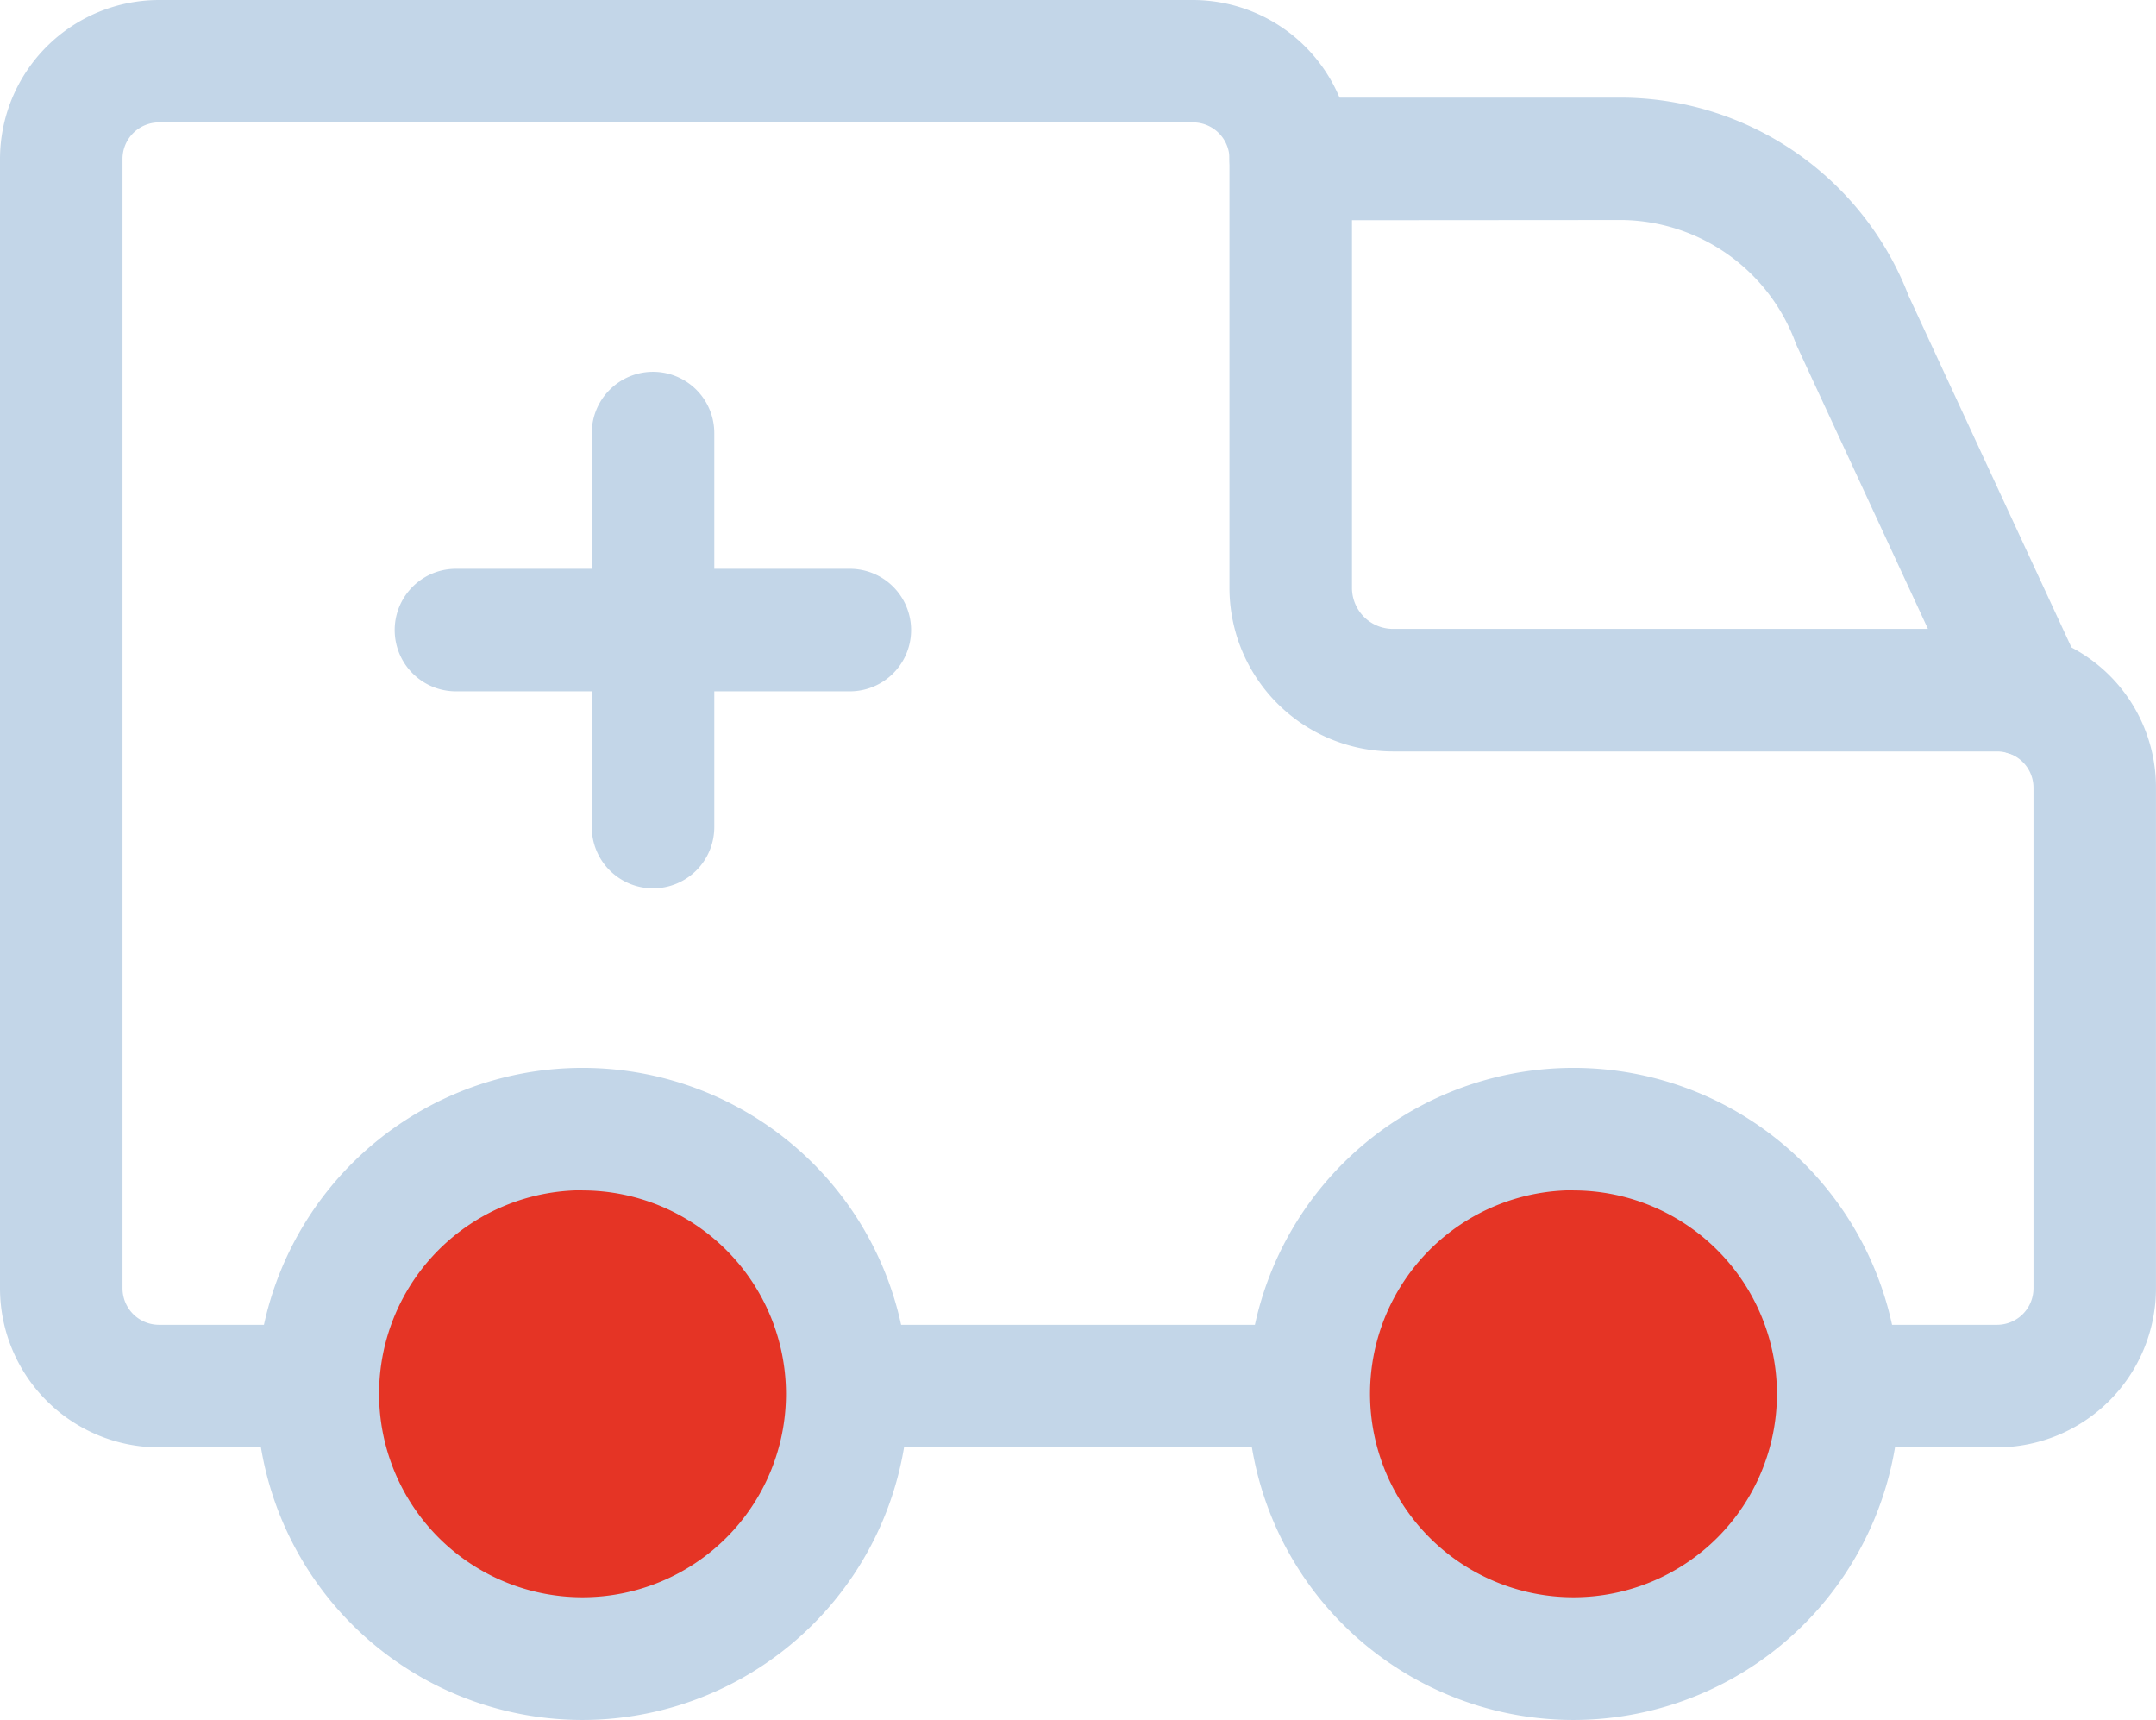
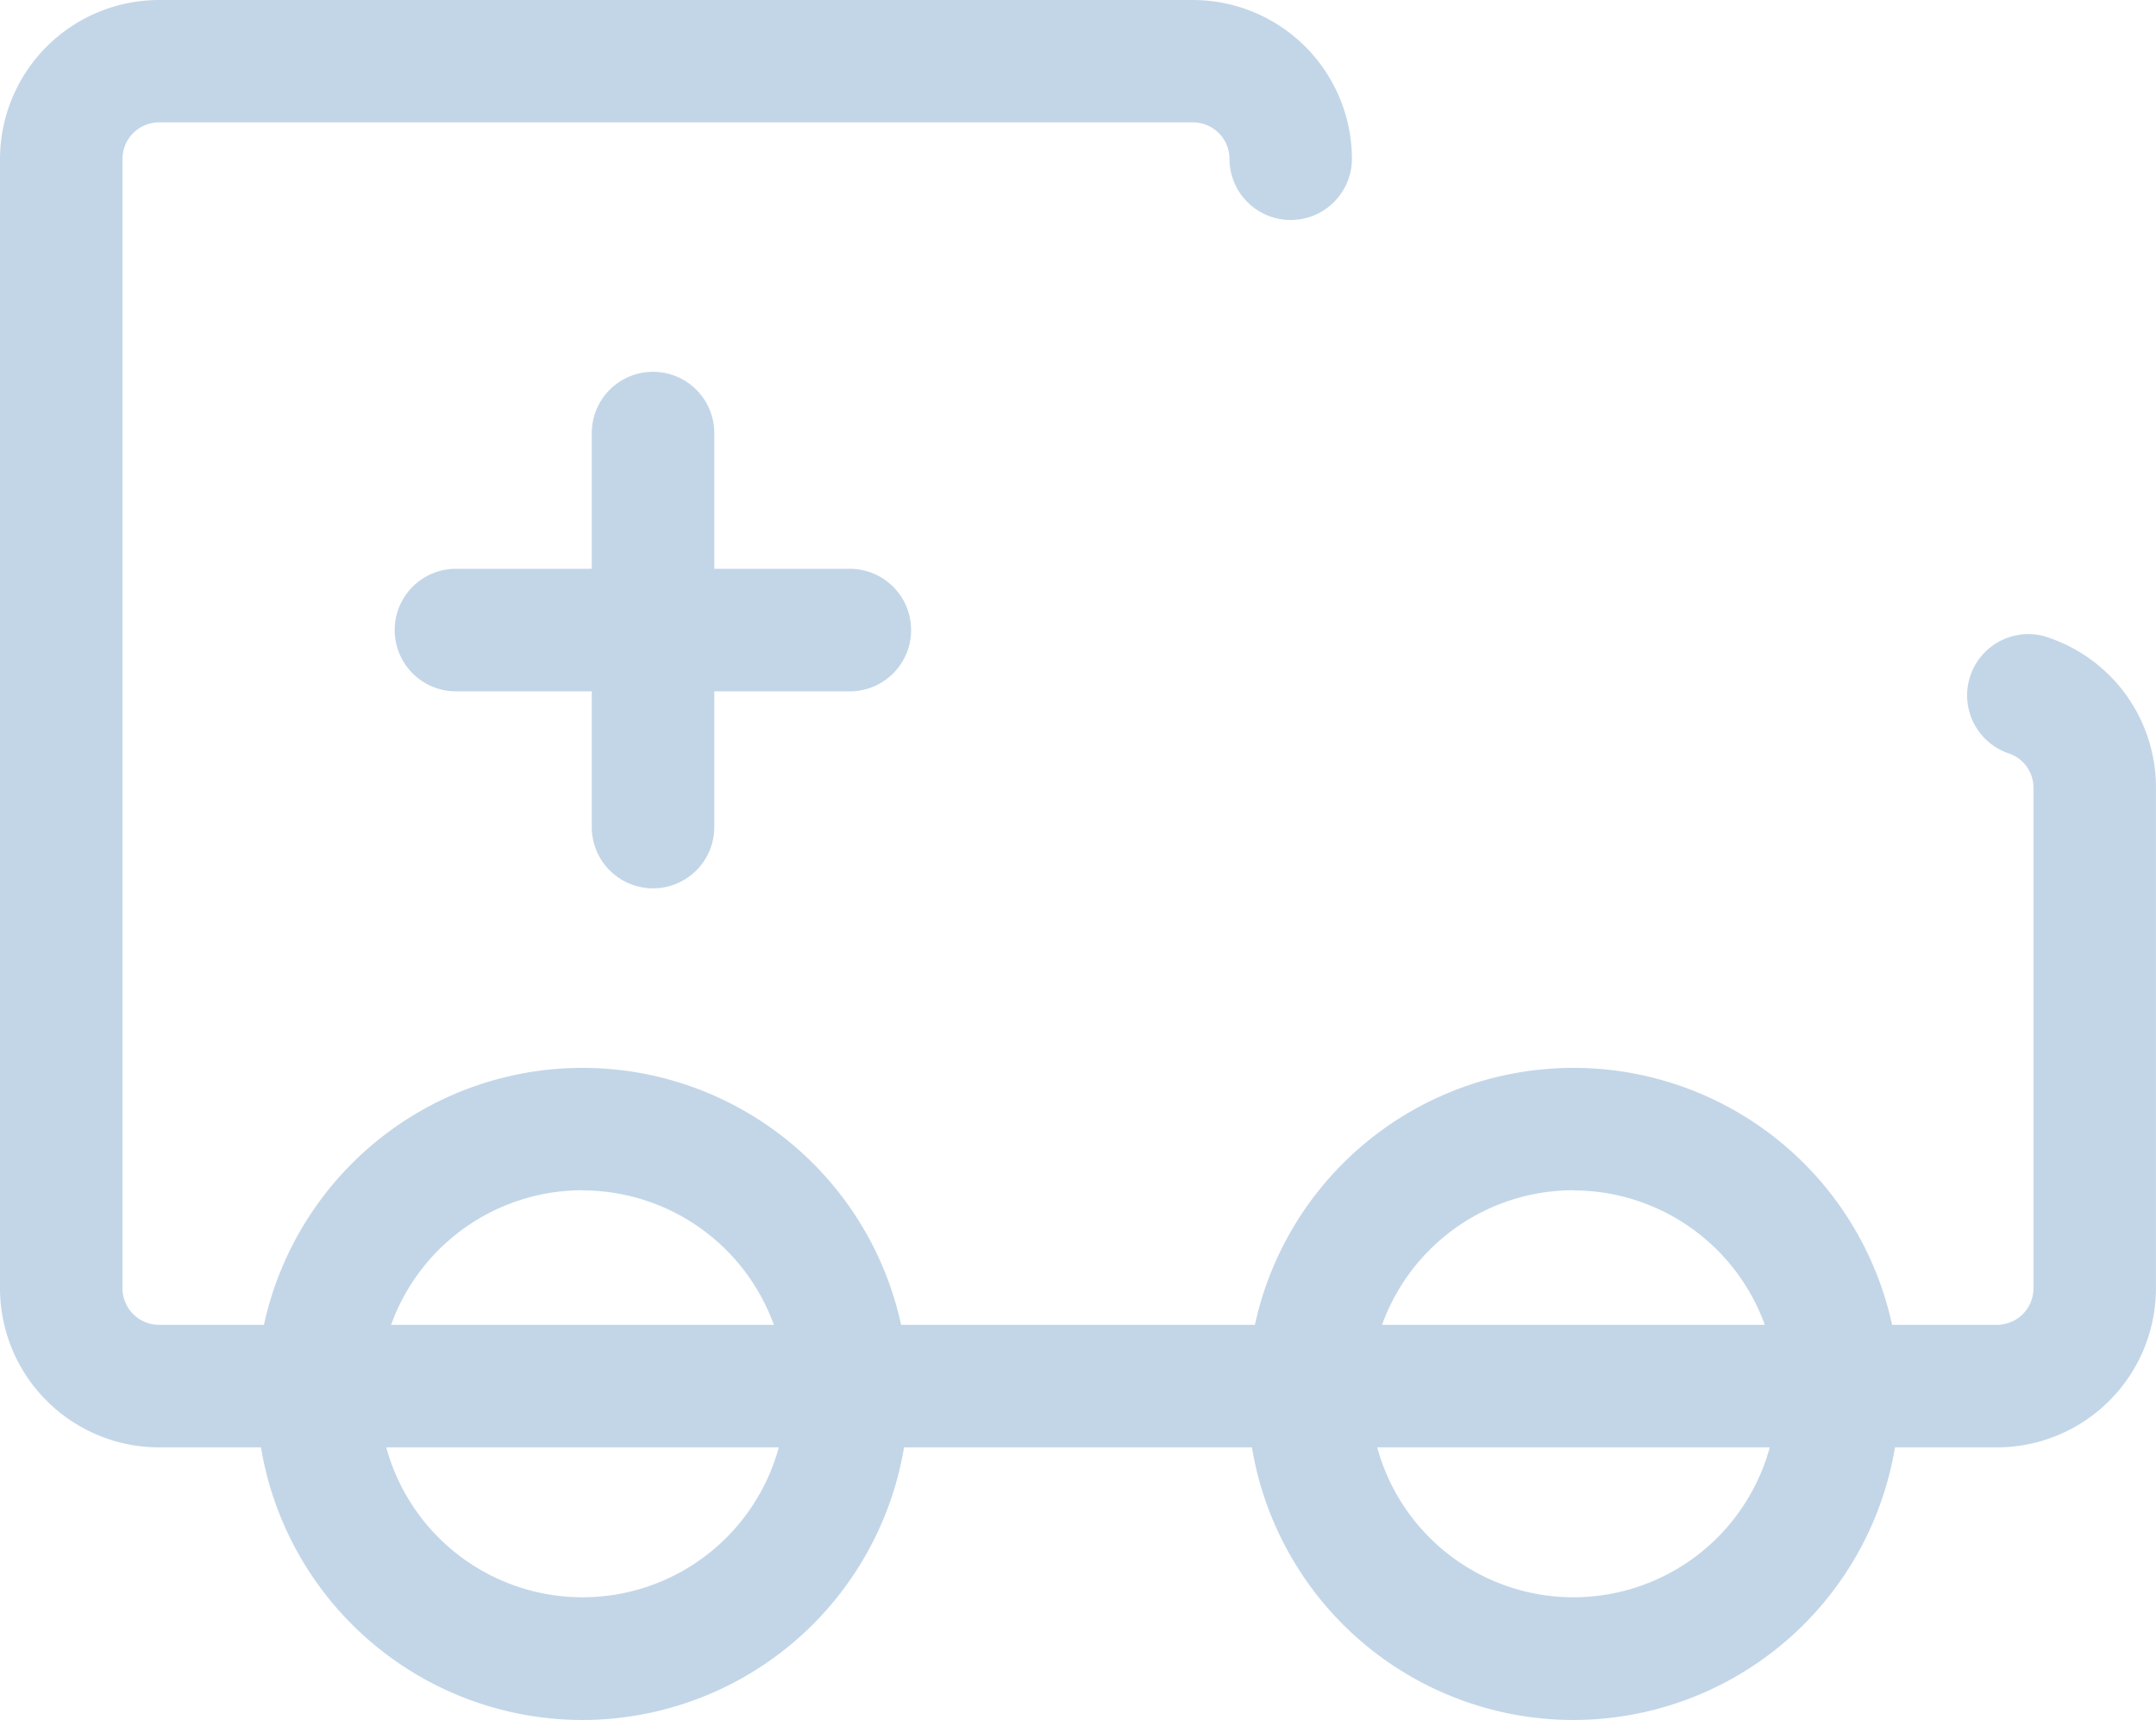
<svg xmlns="http://www.w3.org/2000/svg" width="66.356" height="52.925" viewBox="0 0 66.356 52.925">
  <g transform="translate(-689.615 -901.118)">
    <path d="M142.381,155.986A1.886,1.886,0,0,1,140.5,154.1V141.977a1.885,1.885,0,0,1,3.771,0V154.1A1.885,1.885,0,0,1,142.381,155.986Z" transform="translate(567.328 772.467)" fill="#c3d6e8" />
    <path d="M107.736,190.632H95.613a1.885,1.885,0,0,1,0-3.771h12.123a1.885,1.885,0,1,1,0,3.771Z" transform="translate(608.035 731.759)" fill="#c3d6e8" />
    <path d="M61.464,96.354H4.892A4.9,4.9,0,0,1,0,91.461V56.709a4.9,4.9,0,0,1,4.892-4.892H36.717A4.9,4.9,0,0,1,41.609,56.7a1.886,1.886,0,0,1-1.884,1.887h0a1.885,1.885,0,0,1-1.885-1.884,1.123,1.123,0,0,0-1.121-1.12H4.892a1.123,1.123,0,0,0-1.121,1.121V91.461a1.123,1.123,0,0,0,1.121,1.121H61.464a1.123,1.123,0,0,0,1.121-1.121v-15.4a1.114,1.114,0,0,0-.79-1.071,1.885,1.885,0,0,1,1.107-3.6,4.866,4.866,0,0,1,3.453,4.676v15.4A4.9,4.9,0,0,1,61.464,96.354Z" transform="translate(689.615 849.301)" fill="#c3d6e8" />
-     <path d="M316.471,95.244a1.876,1.876,0,0,1-.56-.085,1.1,1.1,0,0,0-.326-.049H296.993a5.039,5.039,0,0,1-5.033-5.034V76.88a1.889,1.889,0,0,1,1.885-1.889h10.233a9.518,9.518,0,0,1,8.786,6.1l5.267,11.37a1.887,1.887,0,0,1-1.628,2.785Zm-20.74-16.481V90.076a1.264,1.264,0,0,0,1.262,1.263h16.465l-4.035-8.71c-.014-.031-.028-.063-.041-.1a5.773,5.773,0,0,0-5.3-3.772Z" transform="translate(435.494 829.131)" fill="#c3d6e8" />
-     <ellipse cx="8.147" cy="8.147" rx="8.147" ry="8.147" transform="translate(699.396 935.863)" fill="#e53425" />
    <path d="M70.954,325.421a10.033,10.033,0,1,1,10.033-10.033A10.044,10.044,0,0,1,70.954,325.421Zm0-16.3a6.262,6.262,0,1,0,6.262,6.262A6.269,6.269,0,0,0,70.954,309.126Z" transform="translate(636.59 628.622)" fill="#c3d6e8" />
-     <ellipse cx="8.147" cy="8.147" rx="8.147" ry="8.147" transform="translate(729.896 935.863)" fill="#e53425" />
    <path d="M306.287,325.421a10.033,10.033,0,1,1,10.033-10.033A10.044,10.044,0,0,1,306.287,325.421Zm0-16.3a6.262,6.262,0,1,0,6.262,6.262A6.269,6.269,0,0,0,306.287,309.126Z" transform="translate(431.756 628.622)" fill="#c3d6e8" />
  </g>
</svg>